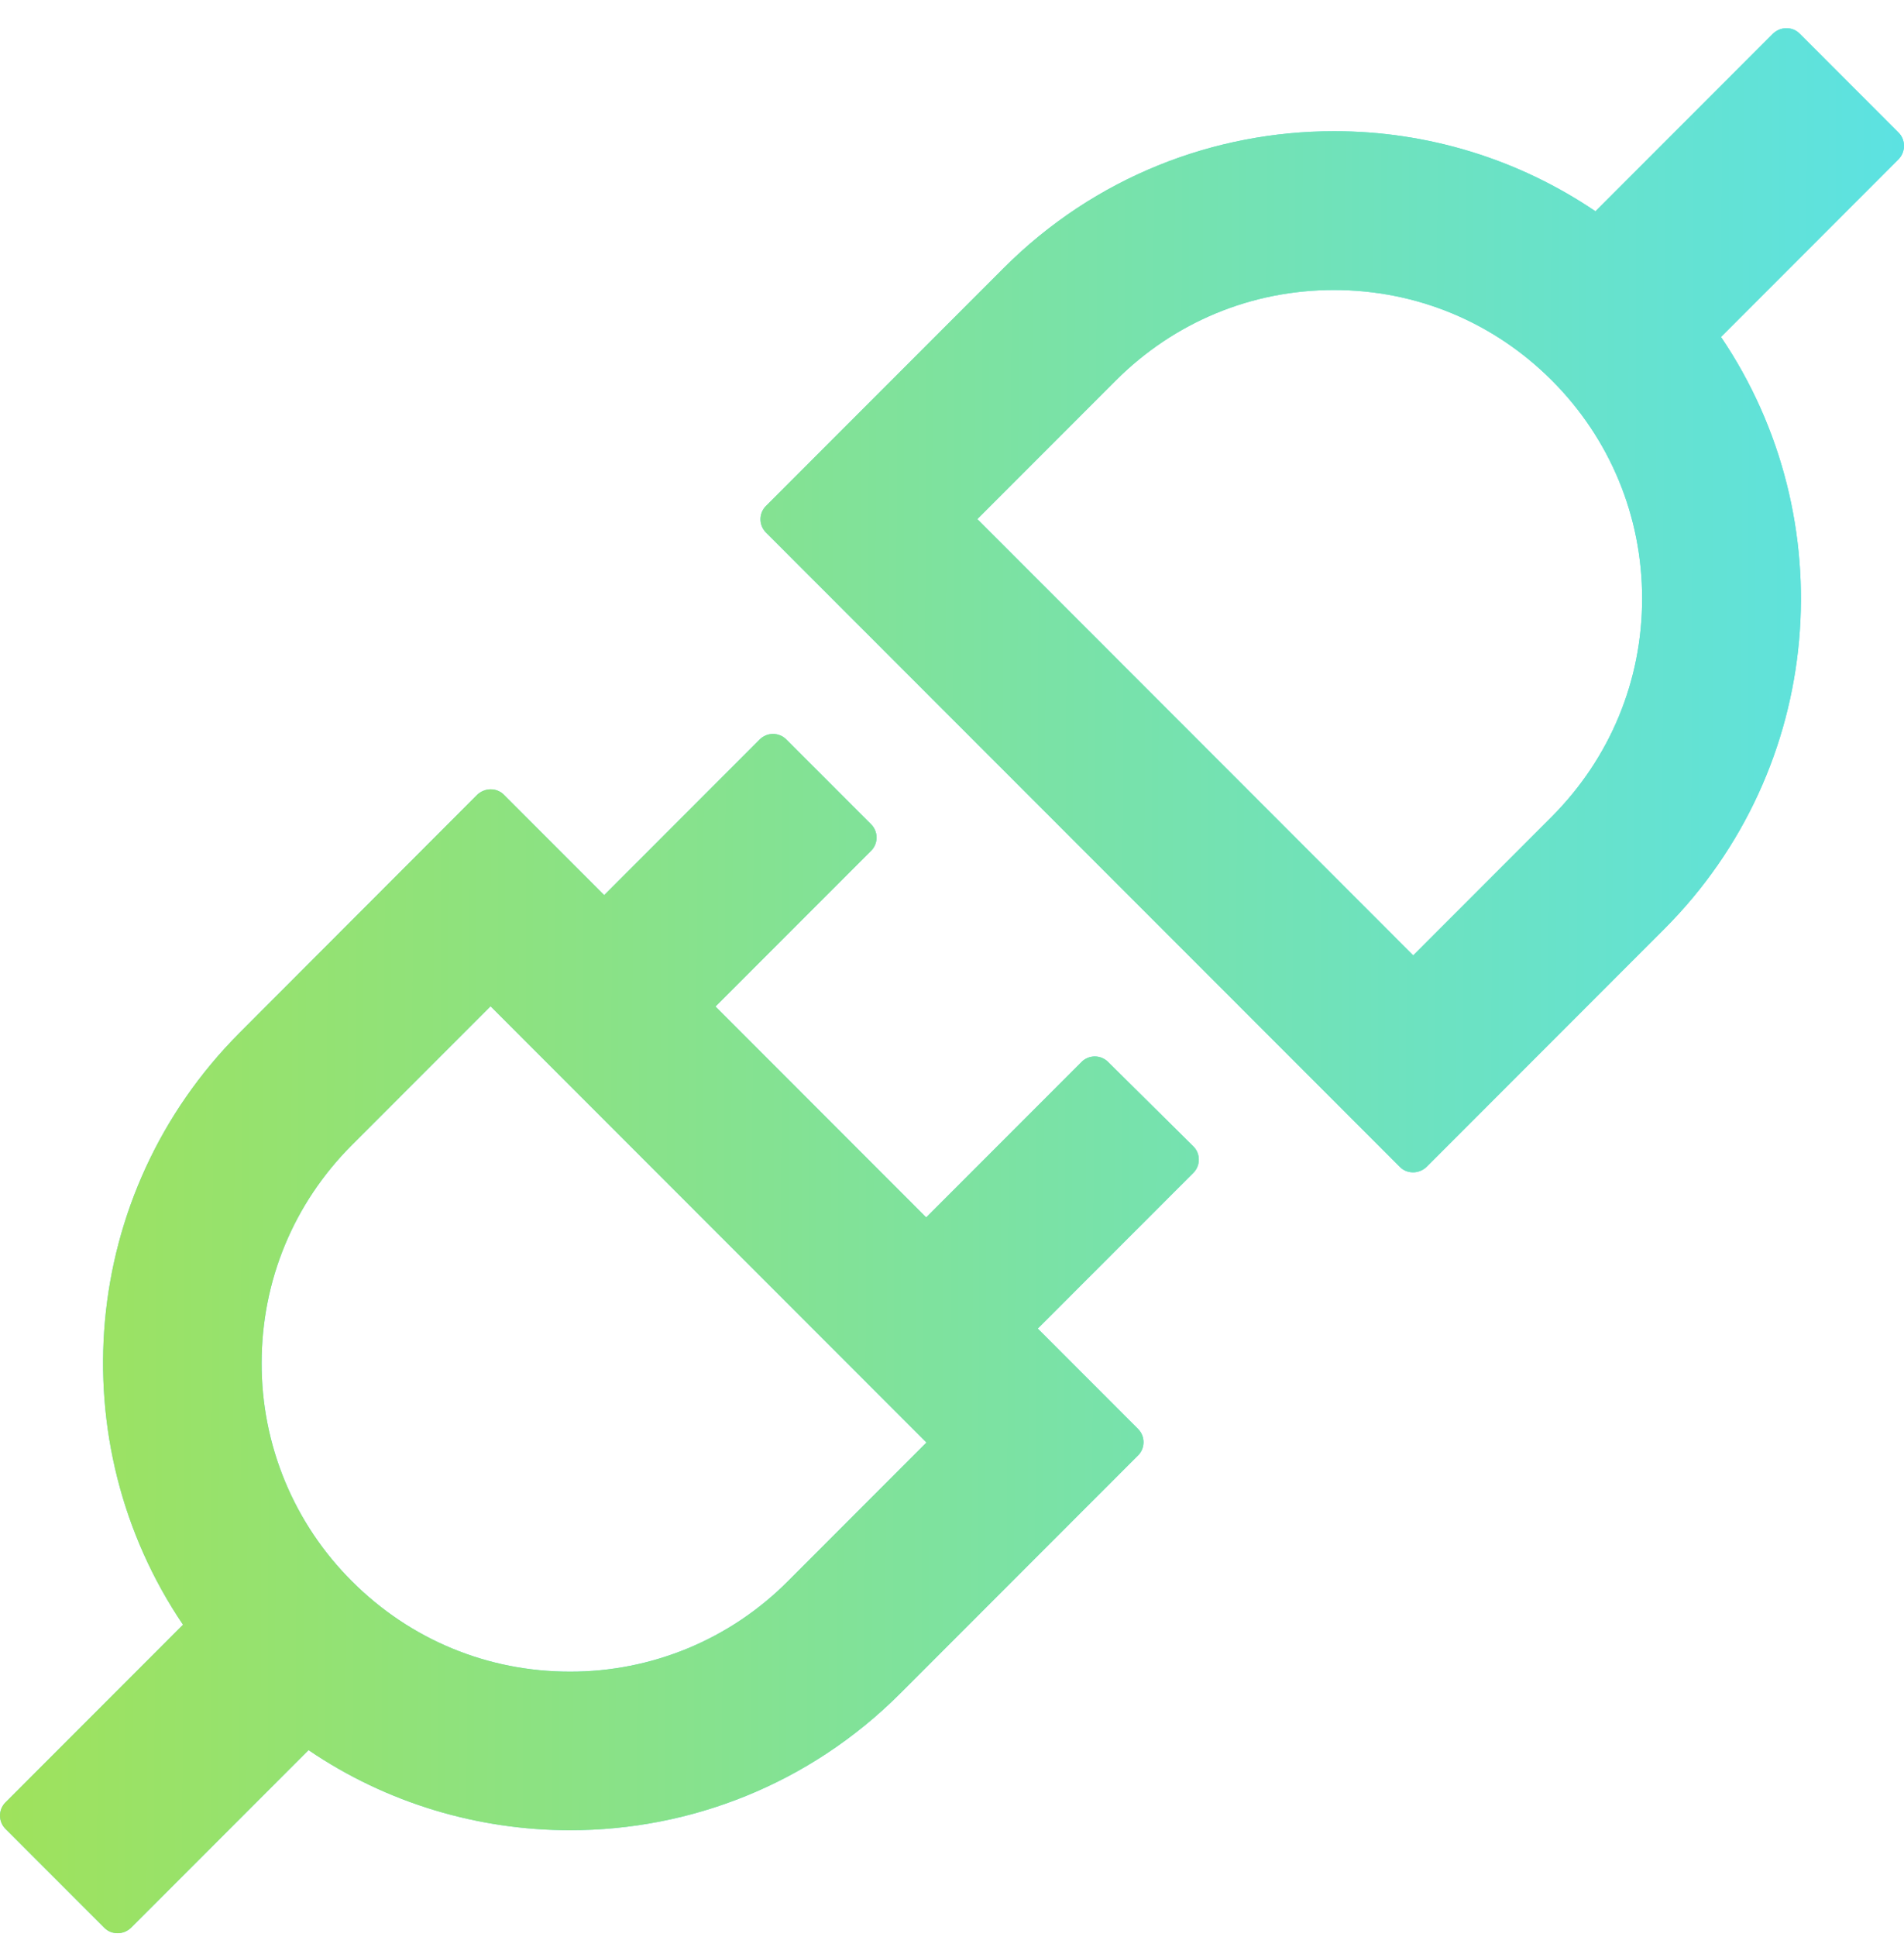
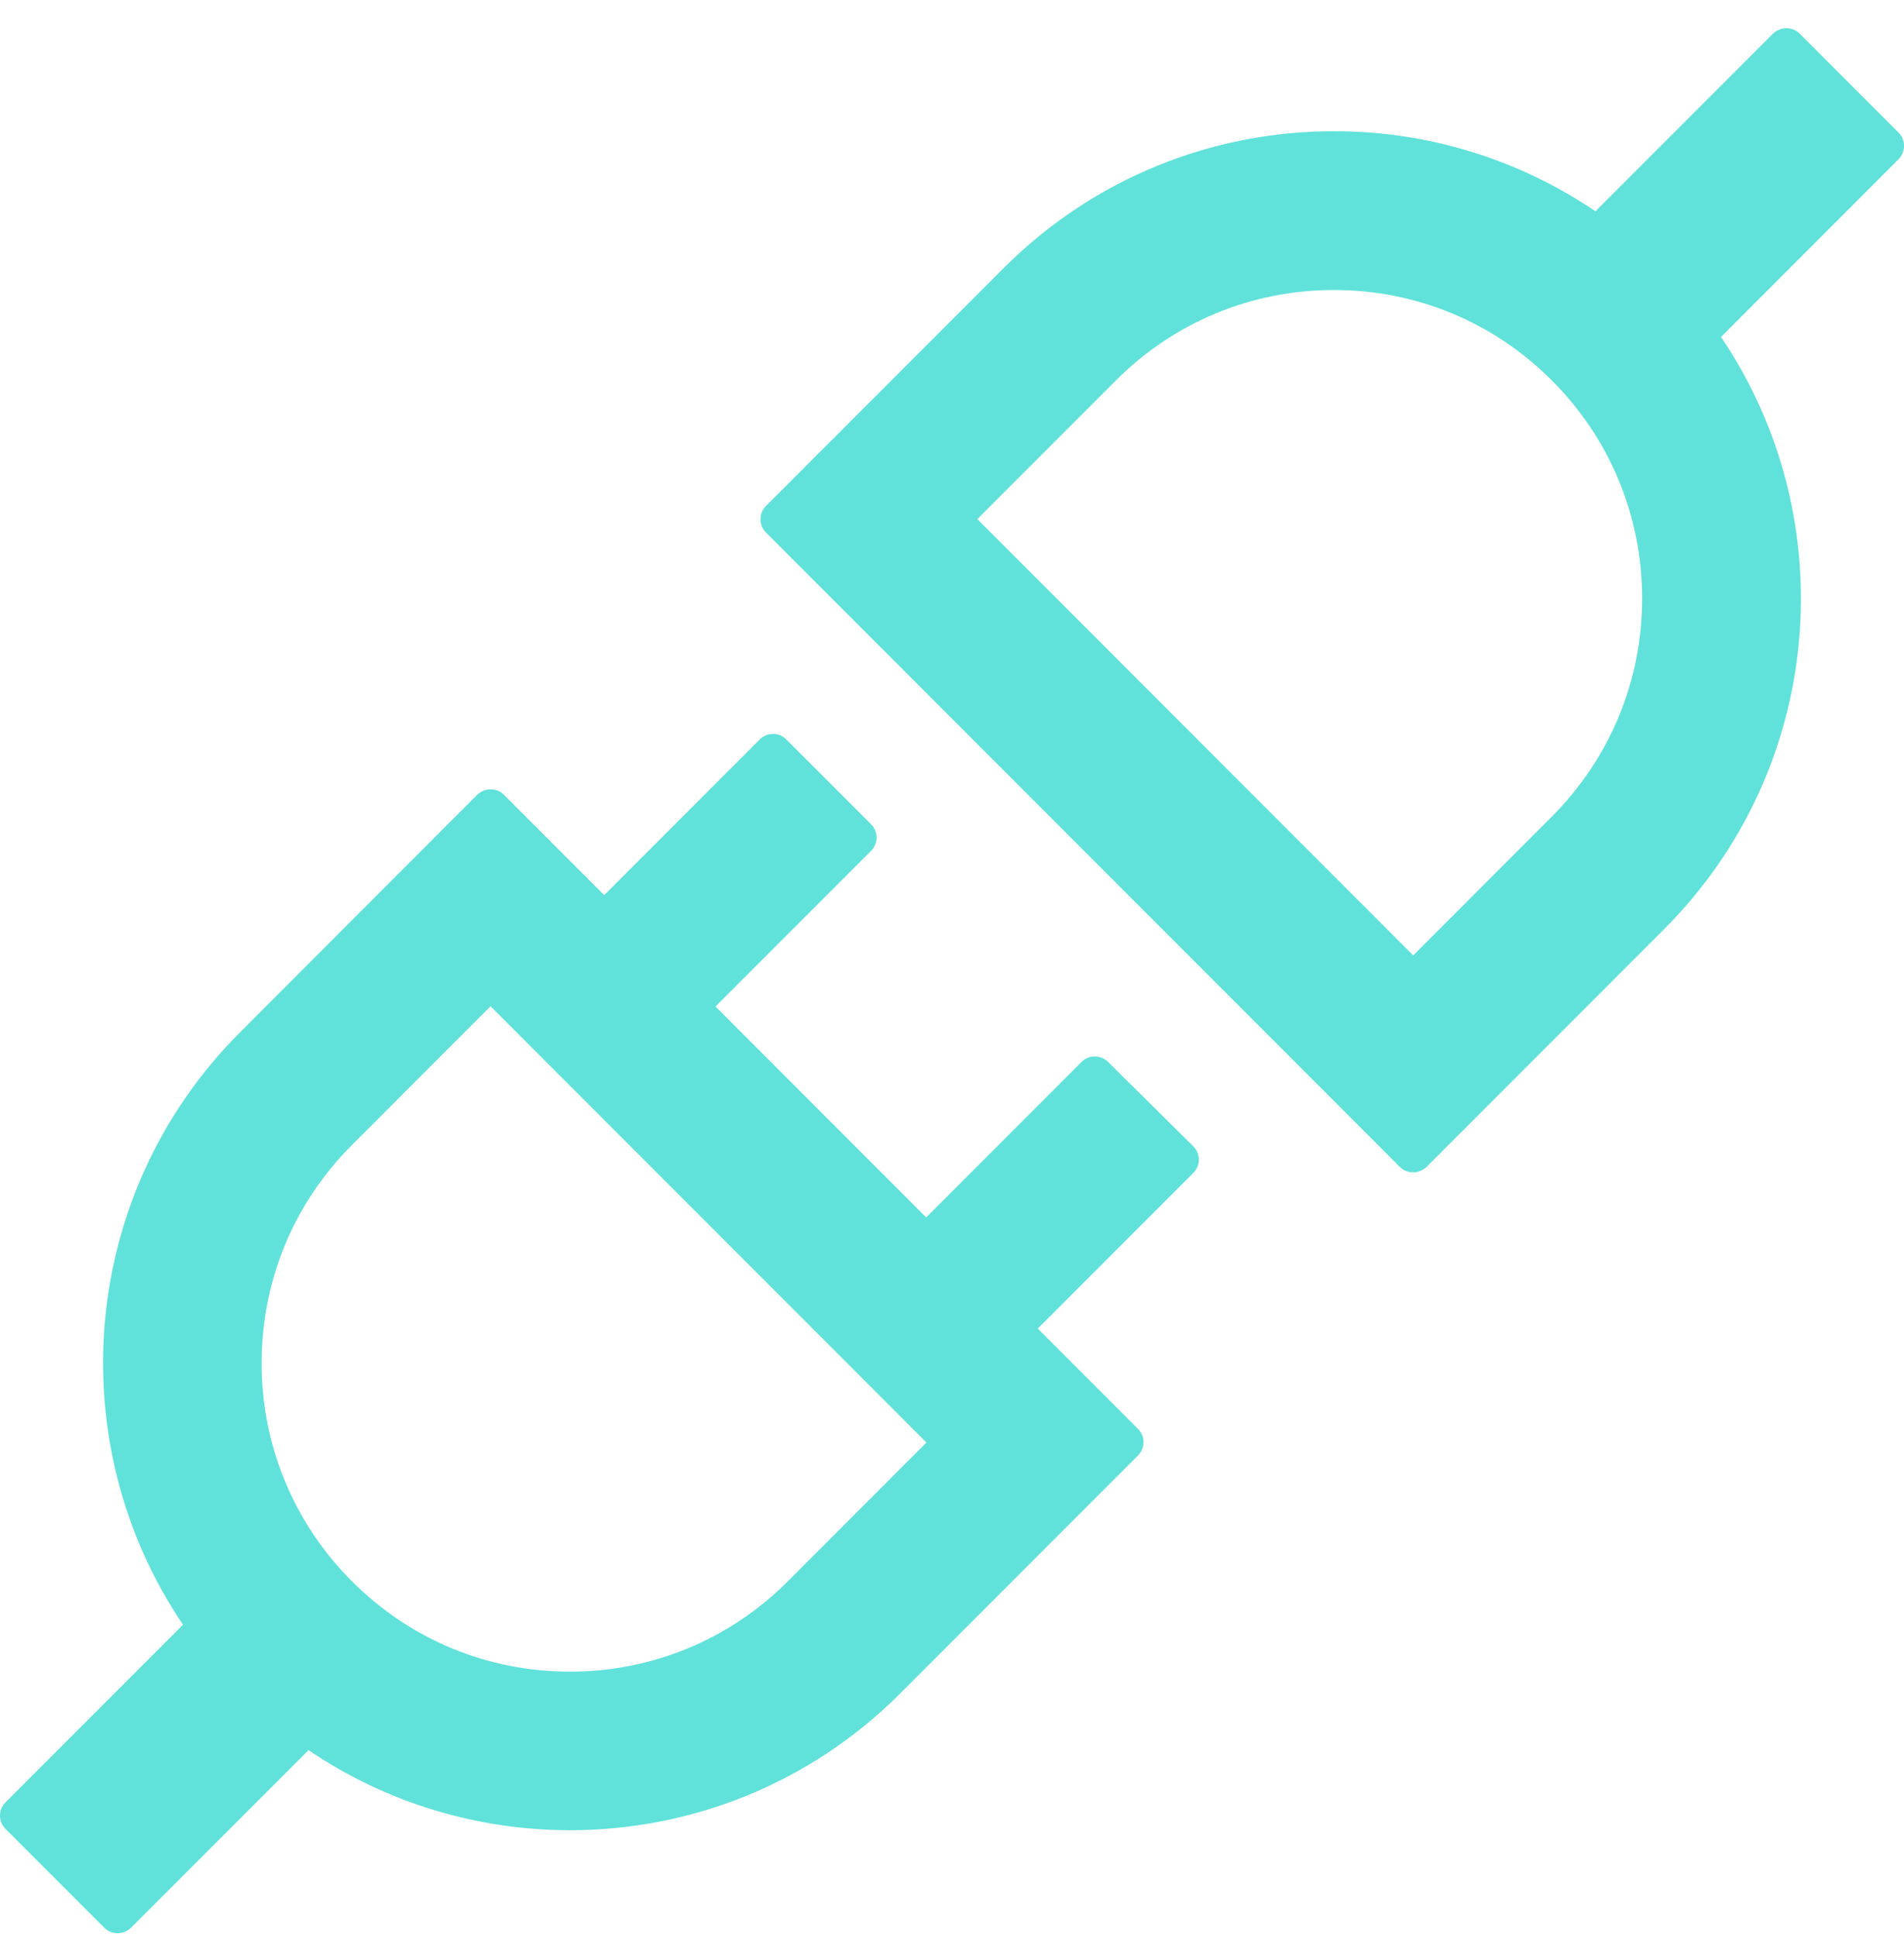
<svg xmlns="http://www.w3.org/2000/svg" width="60" height="61" viewBox="0 0 60 61" fill="none">
  <path d="M59.829 4.177L56.711 1.058C56.593 0.94 56.447 0.889 56.292 0.889C56.138 0.889 55.991 0.948 55.873 1.058L50.277 6.655C47.844 5.007 44.972 4.128 42.034 4.133C38.269 4.133 34.504 5.567 31.629 8.443L24.136 15.938C24.026 16.049 23.965 16.198 23.965 16.354C23.965 16.51 24.026 16.659 24.136 16.77L44.115 36.755C44.233 36.873 44.38 36.924 44.534 36.924C44.681 36.924 44.835 36.865 44.953 36.755L52.446 29.259C57.513 24.184 58.108 16.335 54.233 10.613L59.829 5.015C60.057 4.78 60.057 4.405 59.829 4.177ZM48.902 25.721L44.534 30.091L30.798 16.35L35.166 11.981C36.997 10.149 39.438 9.134 42.034 9.134C44.63 9.134 47.063 10.142 48.902 11.981C50.733 13.812 51.748 16.255 51.748 18.851C51.748 21.448 50.733 23.882 48.902 25.721ZM34.916 33.445C34.805 33.335 34.656 33.274 34.5 33.274C34.345 33.274 34.195 33.335 34.085 33.445L29.187 38.344L22.547 31.701L27.452 26.795C27.68 26.567 27.68 26.192 27.452 25.964L24.775 23.287C24.665 23.177 24.515 23.116 24.36 23.116C24.204 23.116 24.055 23.177 23.944 23.287L19.04 28.193L15.878 25.03C15.823 24.975 15.757 24.932 15.685 24.903C15.613 24.873 15.536 24.859 15.459 24.861C15.312 24.861 15.157 24.92 15.04 25.03L7.554 32.525C2.487 37.601 1.892 45.449 5.767 51.172L0.171 56.77C0.061 56.88 0 57.029 0 57.185C0 57.341 0.061 57.49 0.171 57.601L3.289 60.719C3.406 60.837 3.553 60.889 3.708 60.889C3.862 60.889 4.009 60.83 4.127 60.719L9.723 55.122C12.201 56.806 15.084 57.645 17.966 57.645C21.731 57.645 25.496 56.211 28.371 53.334L35.864 45.839C36.092 45.611 36.092 45.236 35.864 45.008L32.702 41.845L37.607 36.939C37.835 36.711 37.835 36.336 37.607 36.108L34.916 33.445ZM24.827 49.804C23.927 50.709 22.857 51.426 21.678 51.915C20.499 52.403 19.235 52.653 17.959 52.65C15.363 52.65 12.929 51.643 11.091 49.804C10.186 48.903 9.469 47.833 8.98 46.654C8.492 45.474 8.242 44.21 8.245 42.934C8.245 40.337 9.252 37.902 11.091 36.063L15.459 31.694L29.195 45.434L24.827 49.804Z" fill="#60E2DA" />
-   <path d="M59.829 4.177L56.711 1.058C56.593 0.94 56.447 0.889 56.292 0.889C56.138 0.889 55.991 0.948 55.873 1.058L50.277 6.655C47.844 5.007 44.972 4.128 42.034 4.133C38.269 4.133 34.504 5.567 31.629 8.443L24.136 15.938C24.026 16.049 23.965 16.198 23.965 16.354C23.965 16.51 24.026 16.659 24.136 16.77L44.115 36.755C44.233 36.873 44.38 36.924 44.534 36.924C44.681 36.924 44.835 36.865 44.953 36.755L52.446 29.259C57.513 24.184 58.108 16.335 54.233 10.613L59.829 5.015C60.057 4.78 60.057 4.405 59.829 4.177ZM48.902 25.721L44.534 30.091L30.798 16.35L35.166 11.981C36.997 10.149 39.438 9.134 42.034 9.134C44.63 9.134 47.063 10.142 48.902 11.981C50.733 13.812 51.748 16.255 51.748 18.851C51.748 21.448 50.733 23.882 48.902 25.721ZM34.916 33.445C34.805 33.335 34.656 33.274 34.5 33.274C34.345 33.274 34.195 33.335 34.085 33.445L29.187 38.344L22.547 31.701L27.452 26.795C27.68 26.567 27.68 26.192 27.452 25.964L24.775 23.287C24.665 23.177 24.515 23.116 24.36 23.116C24.204 23.116 24.055 23.177 23.944 23.287L19.04 28.193L15.878 25.03C15.823 24.975 15.757 24.932 15.685 24.903C15.613 24.873 15.536 24.859 15.459 24.861C15.312 24.861 15.157 24.92 15.04 25.03L7.554 32.525C2.487 37.601 1.892 45.449 5.767 51.172L0.171 56.77C0.061 56.88 0 57.029 0 57.185C0 57.341 0.061 57.49 0.171 57.601L3.289 60.719C3.406 60.837 3.553 60.889 3.708 60.889C3.862 60.889 4.009 60.83 4.127 60.719L9.723 55.122C12.201 56.806 15.084 57.645 17.966 57.645C21.731 57.645 25.496 56.211 28.371 53.334L35.864 45.839C36.092 45.611 36.092 45.236 35.864 45.008L32.702 41.845L37.607 36.939C37.835 36.711 37.835 36.336 37.607 36.108L34.916 33.445ZM24.827 49.804C23.927 50.709 22.857 51.426 21.678 51.915C20.499 52.403 19.235 52.653 17.959 52.65C15.363 52.65 12.929 51.643 11.091 49.804C10.186 48.903 9.469 47.833 8.98 46.654C8.492 45.474 8.242 44.21 8.245 42.934C8.245 40.337 9.252 37.902 11.091 36.063L15.459 31.694L29.195 45.434L24.827 49.804Z" fill="url(#paint0_linear_4113_30657)" />
  <defs>
    <linearGradient id="paint0_linear_4113_30657" x1="0" y1="0.889" x2="60.209" y2="1.099" gradientUnits="userSpaceOnUse">
      <stop offset="0.002" stop-color="#9FE25C" />
      <stop offset="0.998" stop-color="#5CE2E2" />
    </linearGradient>
  </defs>
</svg>